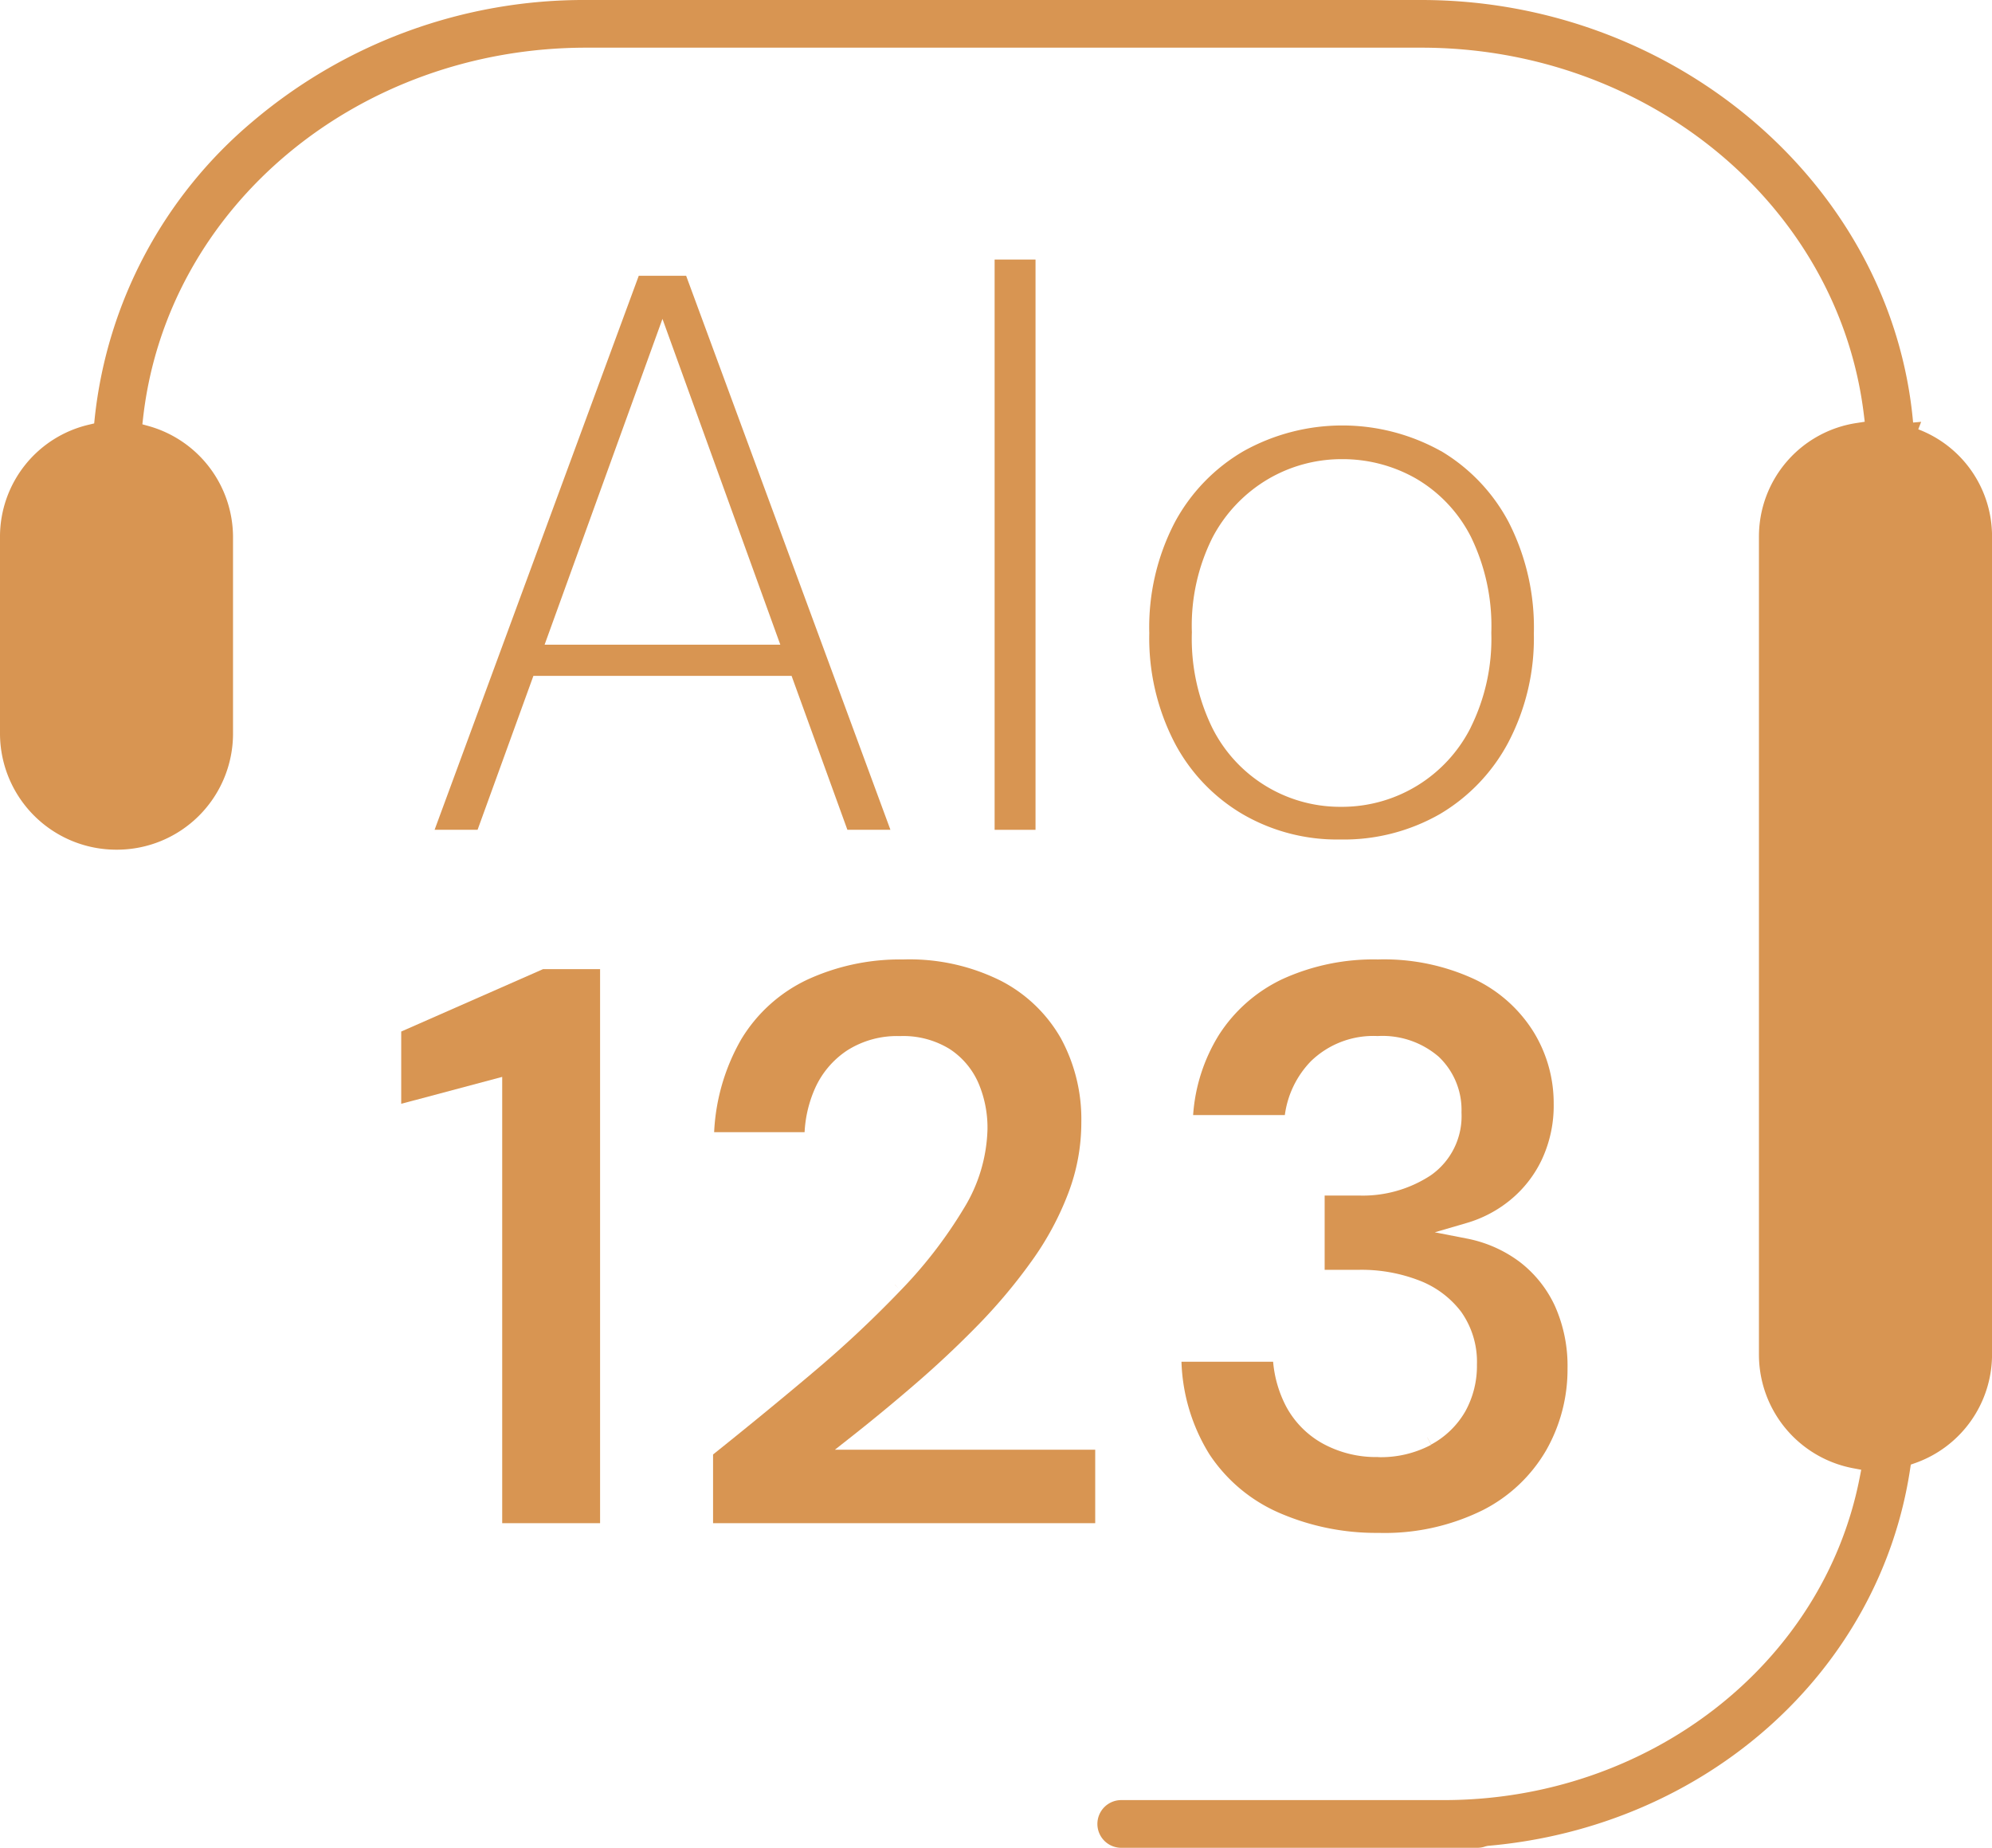
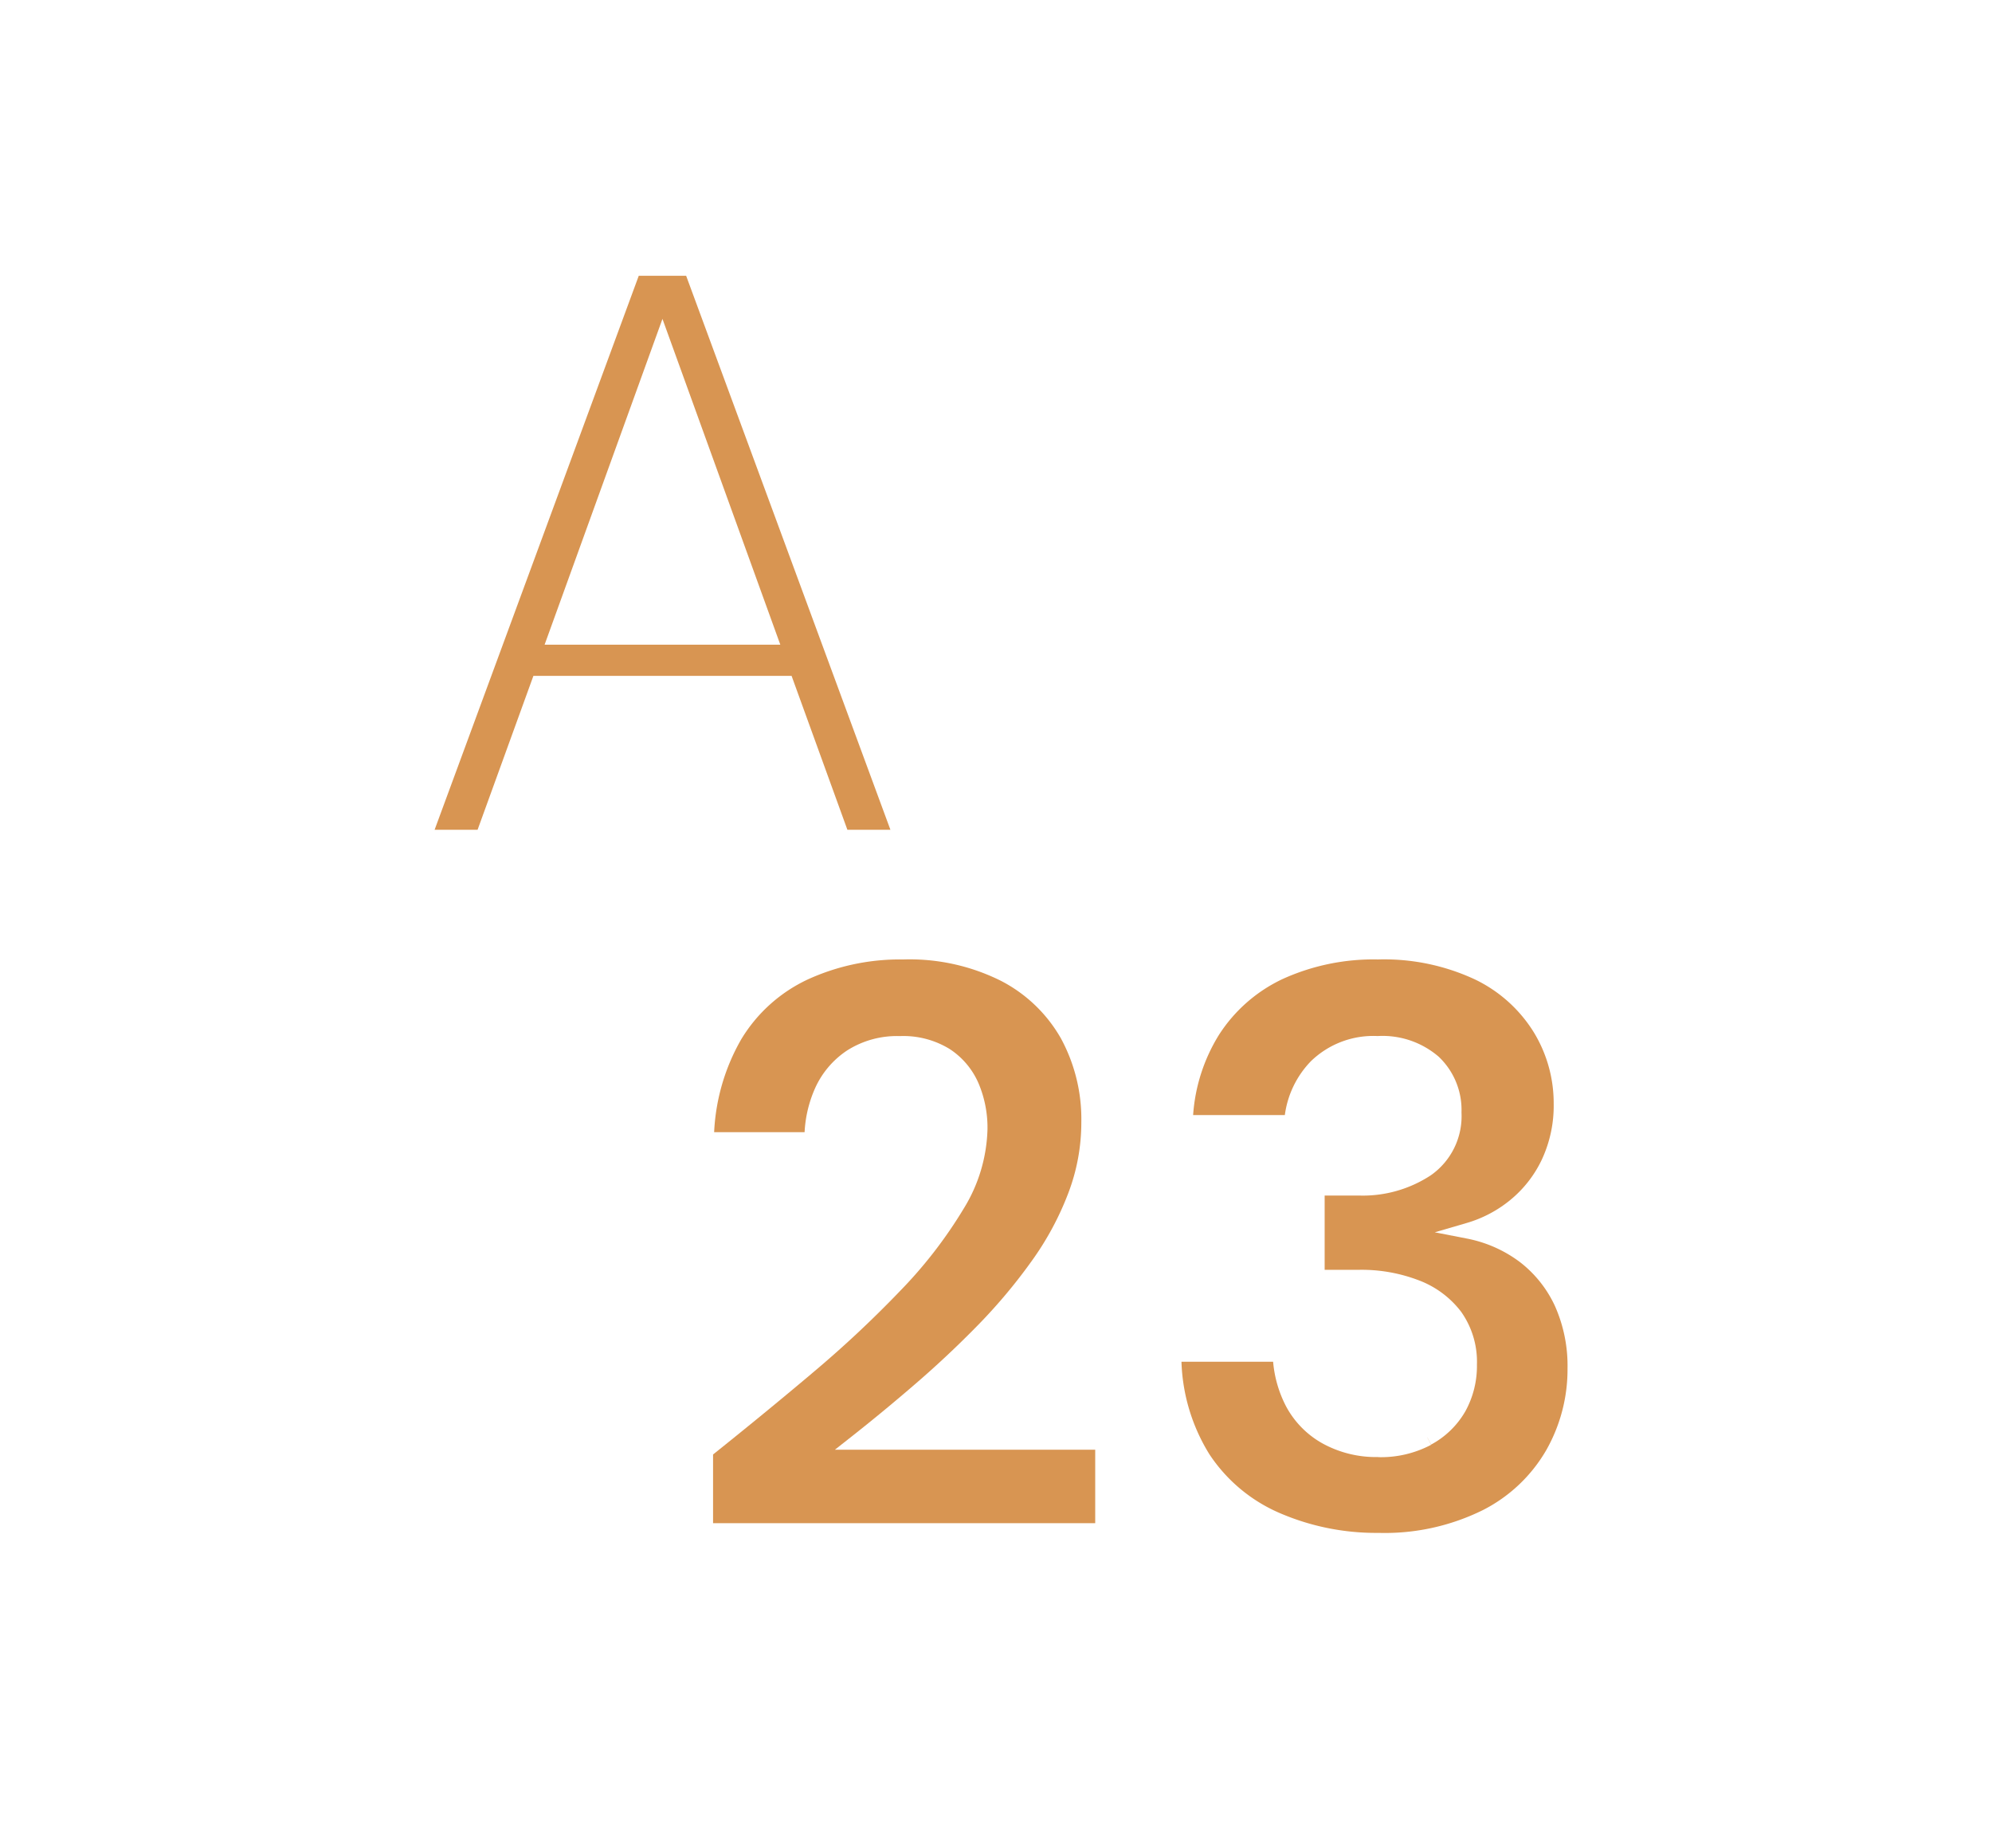
<svg xmlns="http://www.w3.org/2000/svg" id="Group_2674" data-name="Group 2674" width="166.282" height="154.225" viewBox="0 0 166.282 154.225">
  <defs>
    <clipPath id="clip-path">
      <rect id="Rectangle_404" data-name="Rectangle 404" width="166.282" height="154.225" fill="#d89552" />
    </clipPath>
  </defs>
-   <path id="Path_4450" data-name="Path 4450" d="M58.2,166.451l8.171,0V120.206h-4.76l-11.84,5.208v6.031L58.2,129.2Z" transform="translate(-16.279 -39.317)" fill="#d89552" />
-   <path id="Path_4451" data-name="Path 4451" d="M111,159.365l.317.3-.314-.306Z" transform="translate(-36.305 -52.124)" fill="#d89552" />
  <g id="Group_2673" data-name="Group 2673">
    <g id="Group_2672" data-name="Group 2672" clip-path="url(#clip-path)">
      <path id="Path_4452" data-name="Path 4452" d="M96.678,153.573c-2.651,2.233-5.417,4.5-8.224,6.743v5.734h31.9v-6.132H98.625l1.522-1.2c1.711-1.35,3.487-2.818,5.278-4.365s3.534-3.186,5.193-4.888a45.615,45.615,0,0,0,4.456-5.327,24.734,24.734,0,0,0,3.042-5.661,16.537,16.537,0,0,0,1.078-5.879,14.111,14.111,0,0,0-1.709-7.023,12.176,12.176,0,0,0-4.988-4.786A17.043,17.043,0,0,0,104.325,119a18.456,18.456,0,0,0-7.971,1.67,12.815,12.815,0,0,0-5.552,5,17.14,17.14,0,0,0-2.258,7.745h7.55a10.29,10.29,0,0,1,.864-3.643,7.424,7.424,0,0,1,2.684-3.176,7.746,7.746,0,0,1,4.4-1.2,7.386,7.386,0,0,1,4.17,1.083,6.486,6.486,0,0,1,2.418,2.895,9.5,9.5,0,0,1,.732,3.77,13.244,13.244,0,0,1-2,6.673,37.7,37.7,0,0,1-5.254,6.806h0a92.692,92.692,0,0,1-7.43,6.947" transform="translate(-28.931 -38.918)" fill="#d89552" />
      <path id="Path_4453" data-name="Path 4453" d="M162.985,160.531a9.27,9.27,0,0,1-4.655-1.138,7.69,7.69,0,0,1-3.06-3.132,9.906,9.906,0,0,1-1.061-3.686h-7.65a15.548,15.548,0,0,0,2.341,7.739,13.346,13.346,0,0,0,5.879,4.9A20.268,20.268,0,0,0,163,166.861a18.469,18.469,0,0,0,8.716-1.9,12.807,12.807,0,0,0,5.29-5,13.644,13.644,0,0,0,1.779-6.823,12.242,12.242,0,0,0-1.061-5.236,9.84,9.84,0,0,0-2.924-3.653,10.761,10.761,0,0,0-4.377-1.946l-2.719-.53,2.659-.776A10.256,10.256,0,0,0,174,139.082a9.738,9.738,0,0,0,2.637-3.371,10.616,10.616,0,0,0,.993-4.665,11.365,11.365,0,0,0-1.67-5.984,11.764,11.764,0,0,0-4.913-4.4A17.931,17.931,0,0,0,162.957,119a18.31,18.31,0,0,0-7.966,1.638,12.764,12.764,0,0,0-5.318,4.68,14.583,14.583,0,0,0-2.141,6.669h7.656a7.956,7.956,0,0,1,2.167-4.485,7.474,7.474,0,0,1,5.579-2.109,7.18,7.18,0,0,1,5.1,1.727,6.112,6.112,0,0,1,1.9,4.653,6.017,6.017,0,0,1-2.569,5.247,10.334,10.334,0,0,1-6.016,1.684h-2.838v6.2h2.86a13.348,13.348,0,0,1,4.963.863A7.965,7.965,0,0,1,169.9,148.4a7.222,7.222,0,0,1,1.323,4.41,7.83,7.83,0,0,1-.965,3.9,7.256,7.256,0,0,1-2.855,2.778l-.319-.593v.013l.316.6a8.942,8.942,0,0,1-4.413,1.032" transform="translate(-47.936 -38.919)" fill="#d89552" />
      <path id="Path_4454" data-name="Path 4454" d="M88.368,80.445H91.96L74.909,34.208H70.953L53.912,80.445H57.5L62.159,67.6H83.71ZM63.093,65l9.839-27.195L82.77,65Z" transform="translate(-17.633 -11.189)" fill="#d89552" />
-       <rect id="Rectangle_403" data-name="Rectangle 403" width="3.414" height="47.598" transform="translate(83.026 21.663)" fill="#d89552" />
-       <path id="Path_4455" data-name="Path 4455" d="M166.913,54.913a16.921,16.921,0,0,0-16.472,0,15.182,15.182,0,0,0-5.749,5.947,18.94,18.94,0,0,0-2.128,9.249,18.986,18.986,0,0,0,2.1,9.124,14.99,14.99,0,0,0,5.691,5.983,15.679,15.679,0,0,0,8.115,2.114,16.167,16.167,0,0,0,8.345-2.118,15.236,15.236,0,0,0,5.719-5.986,18.71,18.71,0,0,0,2.131-9.084,19.307,19.307,0,0,0-2.1-9.294,15.121,15.121,0,0,0-5.648-5.939m2.466,23.1v0a12.032,12.032,0,0,1-10.691,6.594h-.255a11.93,11.93,0,0,1-10.619-6.6,16.954,16.954,0,0,1-1.7-7.969,16.394,16.394,0,0,1,1.733-7.926,12.294,12.294,0,0,1,4.644-4.866,12.121,12.121,0,0,1,6.113-1.657h.113a12.345,12.345,0,0,1,6.107,1.62,11.818,11.818,0,0,1,4.586,4.868,16.971,16.971,0,0,1,1.7,8.006,16.647,16.647,0,0,1-1.732,7.924" transform="translate(-46.627 -17.262)" fill="#d89552" />
-       <path id="Path_4456" data-name="Path 4456" d="M160.127,35.834l.241-.626-.672.06C157.934,15.491,139.9,0,118.638,0H48.951A42.758,42.758,0,0,0,21.11,10.124a37.52,37.52,0,0,0-13.2,24.741l-.048.476-.466.111A9.6,9.6,0,0,0,0,44.764v16.53a9.711,9.711,0,0,0,9.728,9.625h.039a9.691,9.691,0,0,0,9.684-9.628V44.76a9.646,9.646,0,0,0-7.015-9.191l-.552-.154.065-.57c2.006-17.6,17.913-30.866,37-30.866h69.693c18.919,0,34.8,13.144,36.937,30.574l.08.649-.647.1a9.579,9.579,0,0,0-8.184,9.463v68.345a9.654,9.654,0,0,0,7.871,9.438l.667.125-.131.666c-3.044,15.59-17.647,26.906-34.723,26.906H93.6a1.991,1.991,0,0,0-.067,3.981h29.794a1.959,1.959,0,0,0,.68-.121l.176-.04c18.194-1.577,32.693-14.5,35.26-31.421l.061-.4.381-.135a9.612,9.612,0,0,0,6.4-9V44.76a9.551,9.551,0,0,0-6.155-8.926" transform="translate(0 0)" fill="#d89552" />
    </g>
  </g>
</svg>